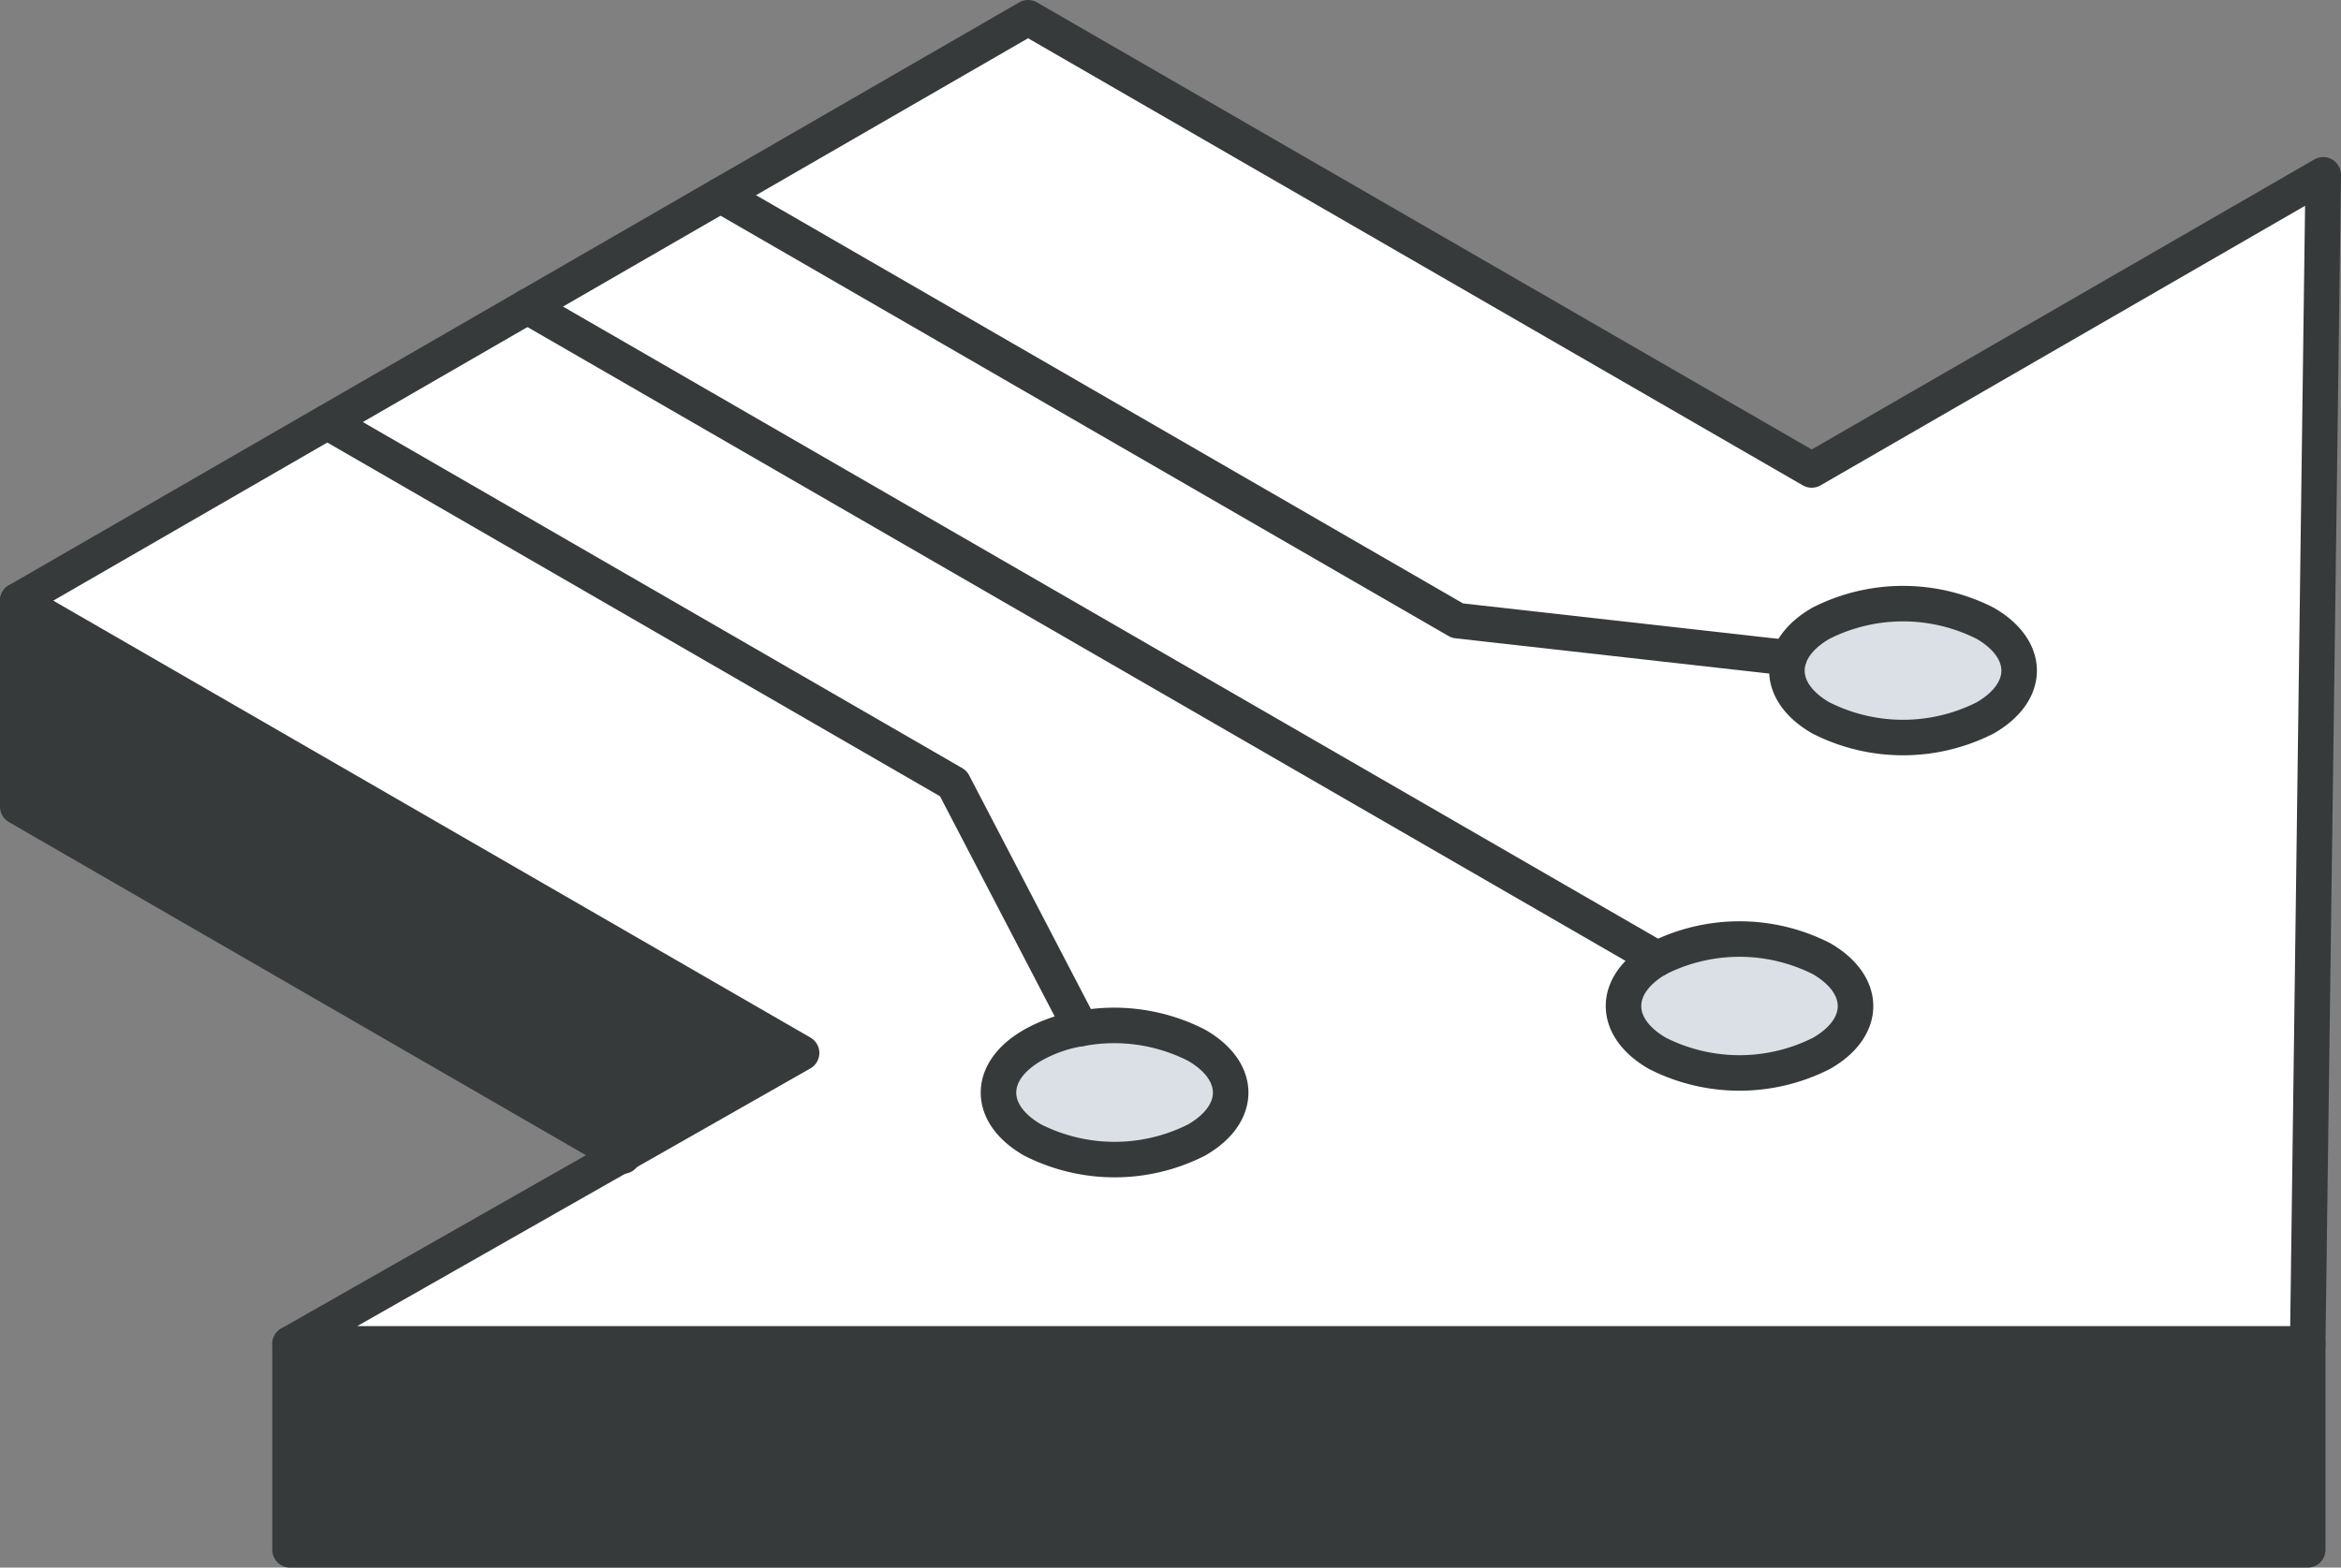
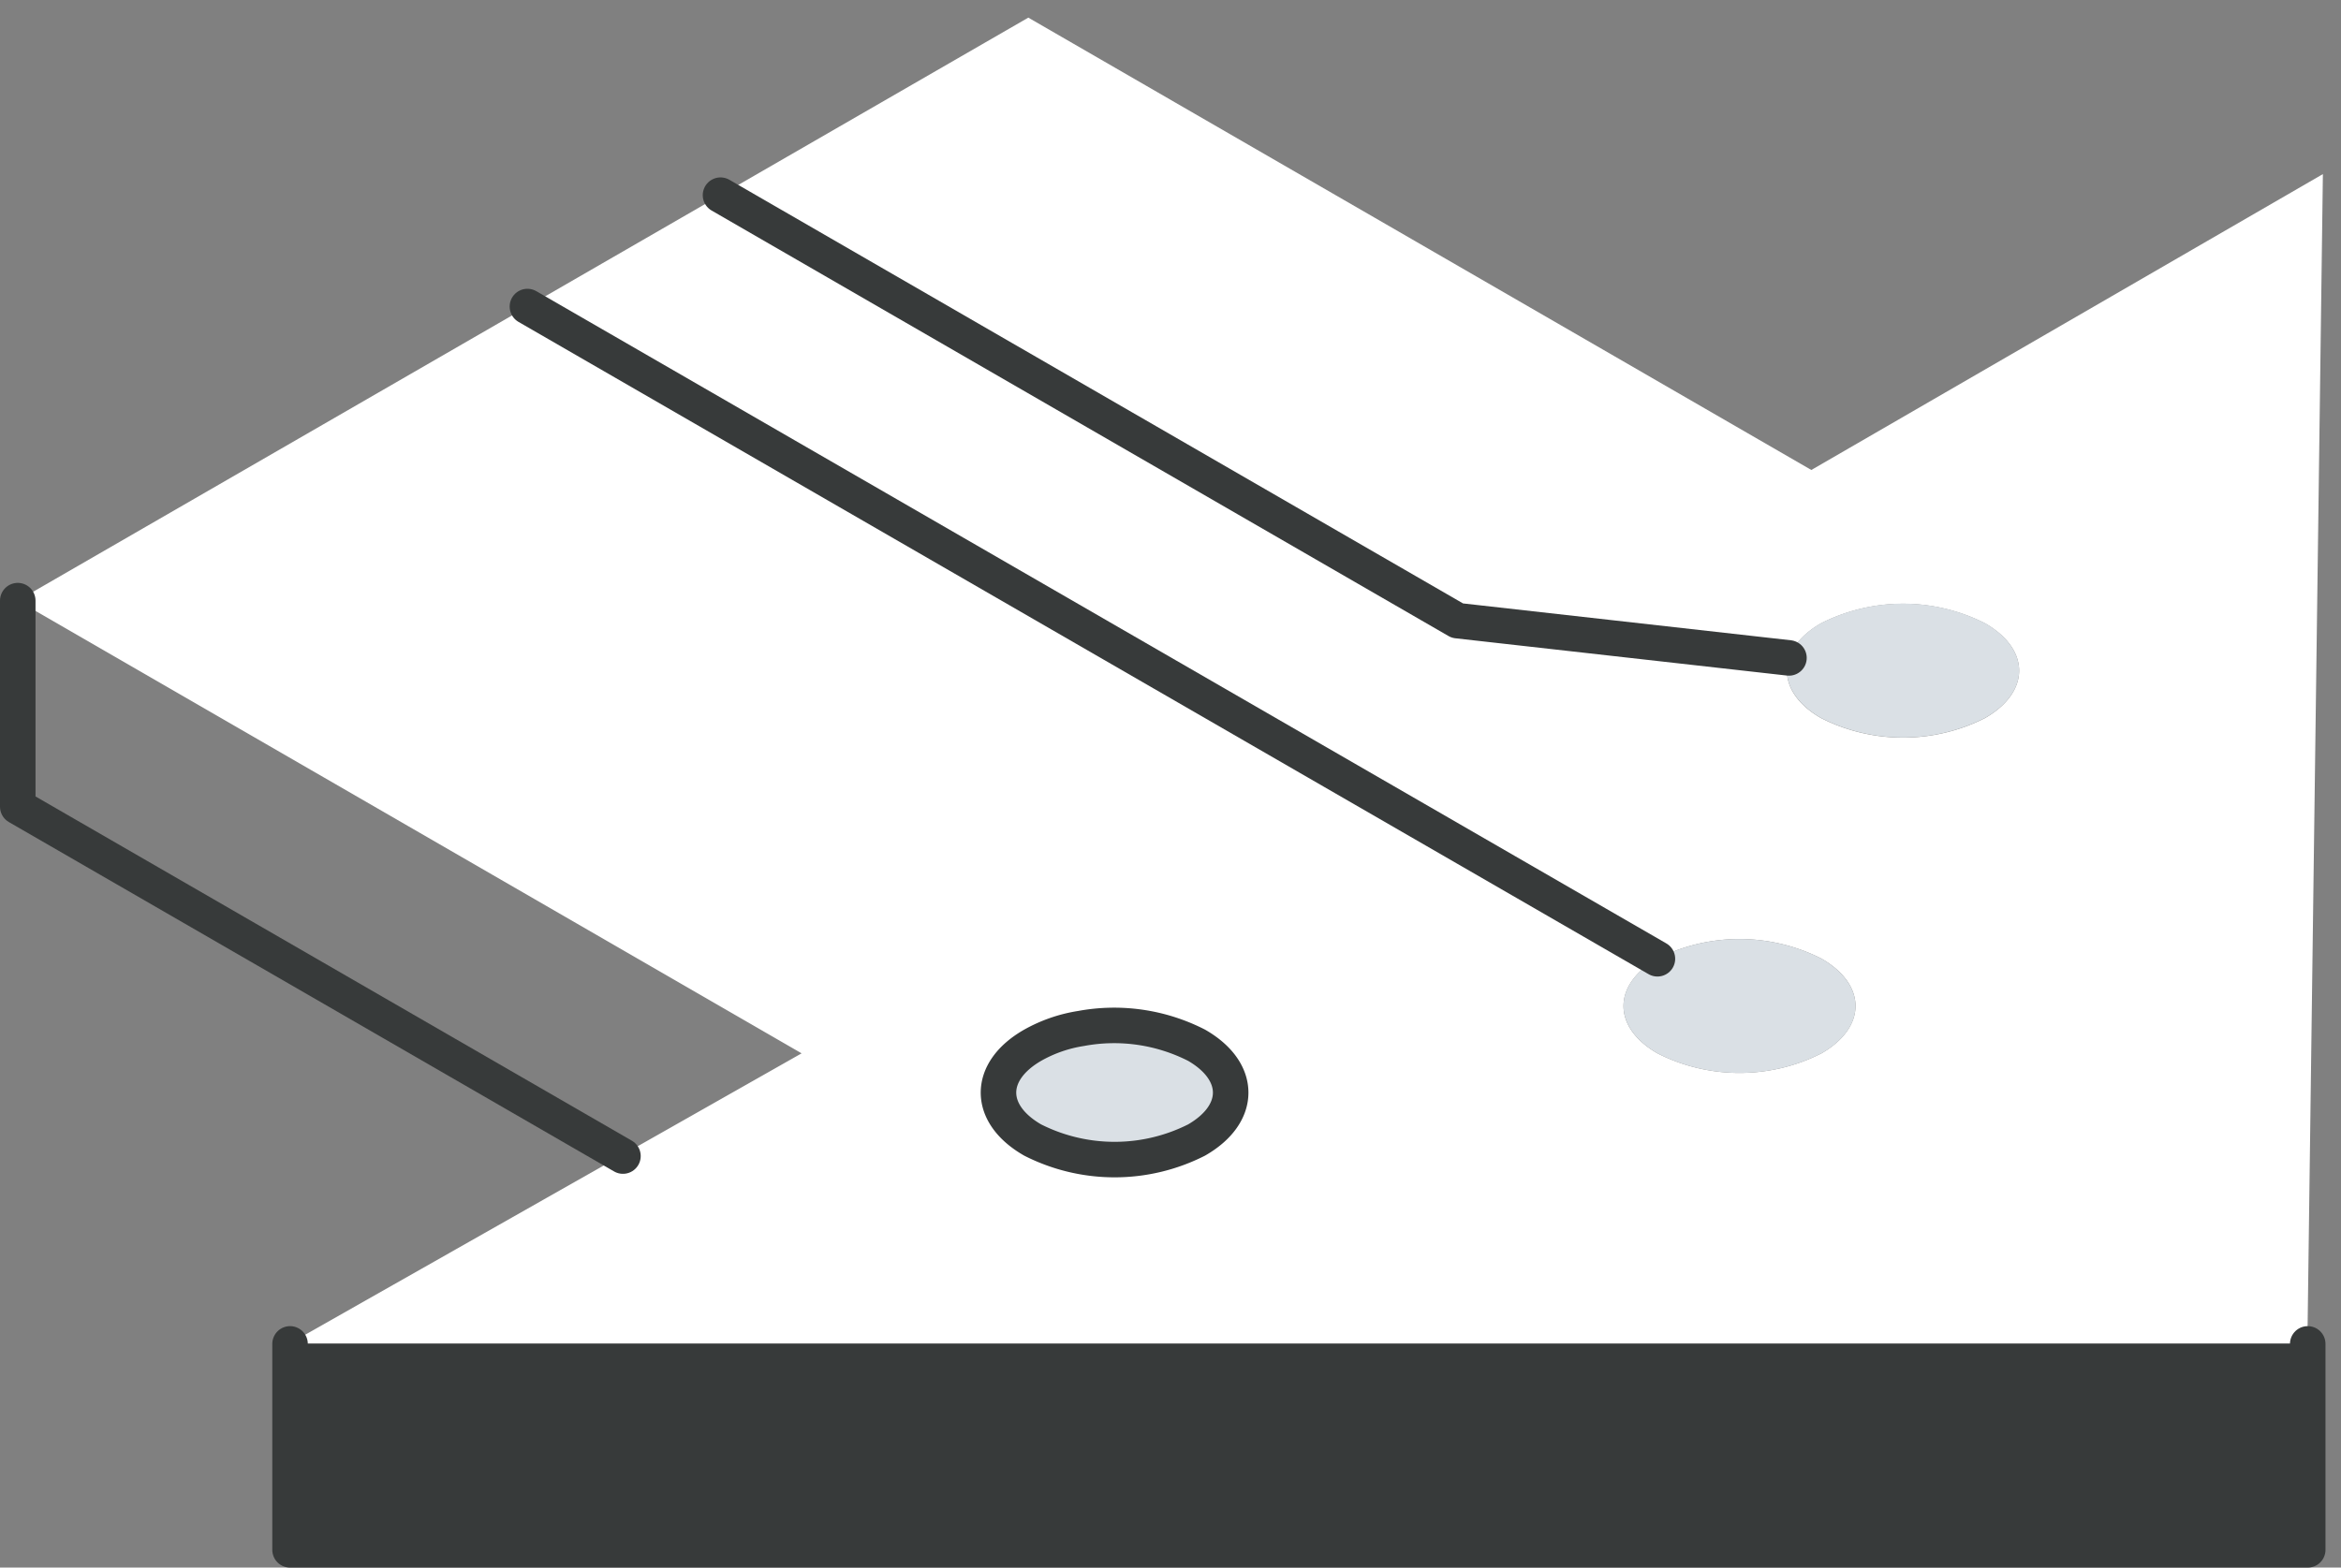
<svg xmlns="http://www.w3.org/2000/svg" viewBox="0 0 197.74 132.45">
  <rect x="0" y="0" width="197.74" height="132.45" fill="#808080" stroke="none" />
  <defs>
    <style>.cls-1{fill:#fff;}.cls-2{fill:#373a3a;}.cls-3{fill:#dae0e5;}.cls-4{fill:none;stroke:#373a3a;stroke-linecap:round;stroke-linejoin:round;stroke-width:3px;}</style>
  </defs>
  <g id="Layer_2" data-name="Layer 2">
    <g id="icons_design" data-name="icons design">
      <path class="cls-1" d="M91.31,86.9a12.09,12.09,0,0,0-4.09,1.42c-3.84,2.21-3.84,5.79,0,8a15.32,15.32,0,0,0,13.86,0c3.83-2.21,3.83-5.79,0-8A15.31,15.31,0,0,0,91.31,86.9ZM140,81c-3.82,2.21-3.82,5.8,0,8a15.32,15.32,0,0,0,13.86,0c3.83-2.21,3.83-5.8,0-8A15.32,15.32,0,0,0,140,81ZM60.86,16.49l26-15L153,39.71l43.21-25-1.31,98.79H24.5L67.71,89,1.5,50.75ZM167.68,60.67c3.83-2.21,3.83-5.8,0-8a15.34,15.34,0,0,0-13.87,0c-3.83,2.21-3.83,5.8,0,8A15.34,15.34,0,0,0,167.68,60.67Z" />
      <rect class="cls-2" x="24.5" y="113.55" width="170.43" height="17.4" />
      <path class="cls-3" d="M167.68,52.66c3.83,2.21,3.83,5.8,0,8a15.34,15.34,0,0,1-13.87,0c-3.83-2.21-3.83-5.8,0-8A15.34,15.34,0,0,1,167.68,52.66Z" />
      <path class="cls-3" d="M153.86,81c3.83,2.21,3.83,5.8,0,8A15.32,15.32,0,0,1,140,89c-3.82-2.21-3.82-5.8,0-8A15.32,15.32,0,0,1,153.86,81Z" />
      <path class="cls-3" d="M101.08,88.32c3.83,2.21,3.83,5.79,0,8a15.32,15.32,0,0,1-13.86,0c-3.84-2.21-3.84-5.79,0-8a12.09,12.09,0,0,1,4.09-1.42A15.31,15.31,0,0,1,101.08,88.32Z" />
-       <polygon class="cls-2" points="67.71 88.97 52.52 97.62 1.5 68.16 1.5 50.75 67.71 88.97" />
      <polyline class="cls-4" points="24.5 113.55 24.5 130.95 194.93 130.95 194.93 113.55" />
-       <polygon class="cls-4" points="24.5 113.55 194.93 113.55 196.24 14.77 153.03 39.71 86.84 1.5 1.5 50.75 67.71 88.97 24.5 113.55" />
-       <polyline class="cls-4" points="27.65 35.66 80.53 66.2 91.31 86.9" />
      <line class="cls-4" x1="44.55" y1="25.9" x2="140" y2="81.01" />
      <polyline class="cls-4" points="60.86 16.49 123.1 52.44 151.11 55.59" />
      <path class="cls-4" d="M101.08,88.32a15.31,15.31,0,0,0-9.77-1.42,12.09,12.09,0,0,0-4.09,1.42c-3.84,2.21-3.84,5.79,0,8a15.32,15.32,0,0,0,13.86,0C104.91,94.11,104.91,90.53,101.08,88.32Z" />
-       <path class="cls-4" d="M153.86,81A15.32,15.32,0,0,0,140,81c-3.82,2.21-3.82,5.8,0,8a15.32,15.32,0,0,0,13.86,0C157.69,86.81,157.69,83.22,153.86,81Z" />
-       <path class="cls-4" d="M167.68,52.66a15.34,15.34,0,0,0-13.87,0c-3.83,2.21-3.83,5.8,0,8a15.34,15.34,0,0,0,13.87,0C171.51,58.46,171.51,54.87,167.68,52.66Z" />
      <polyline class="cls-4" points="52.62 97.68 1.5 68.16 1.5 50.75" />
    </g>
  </g>
</svg>